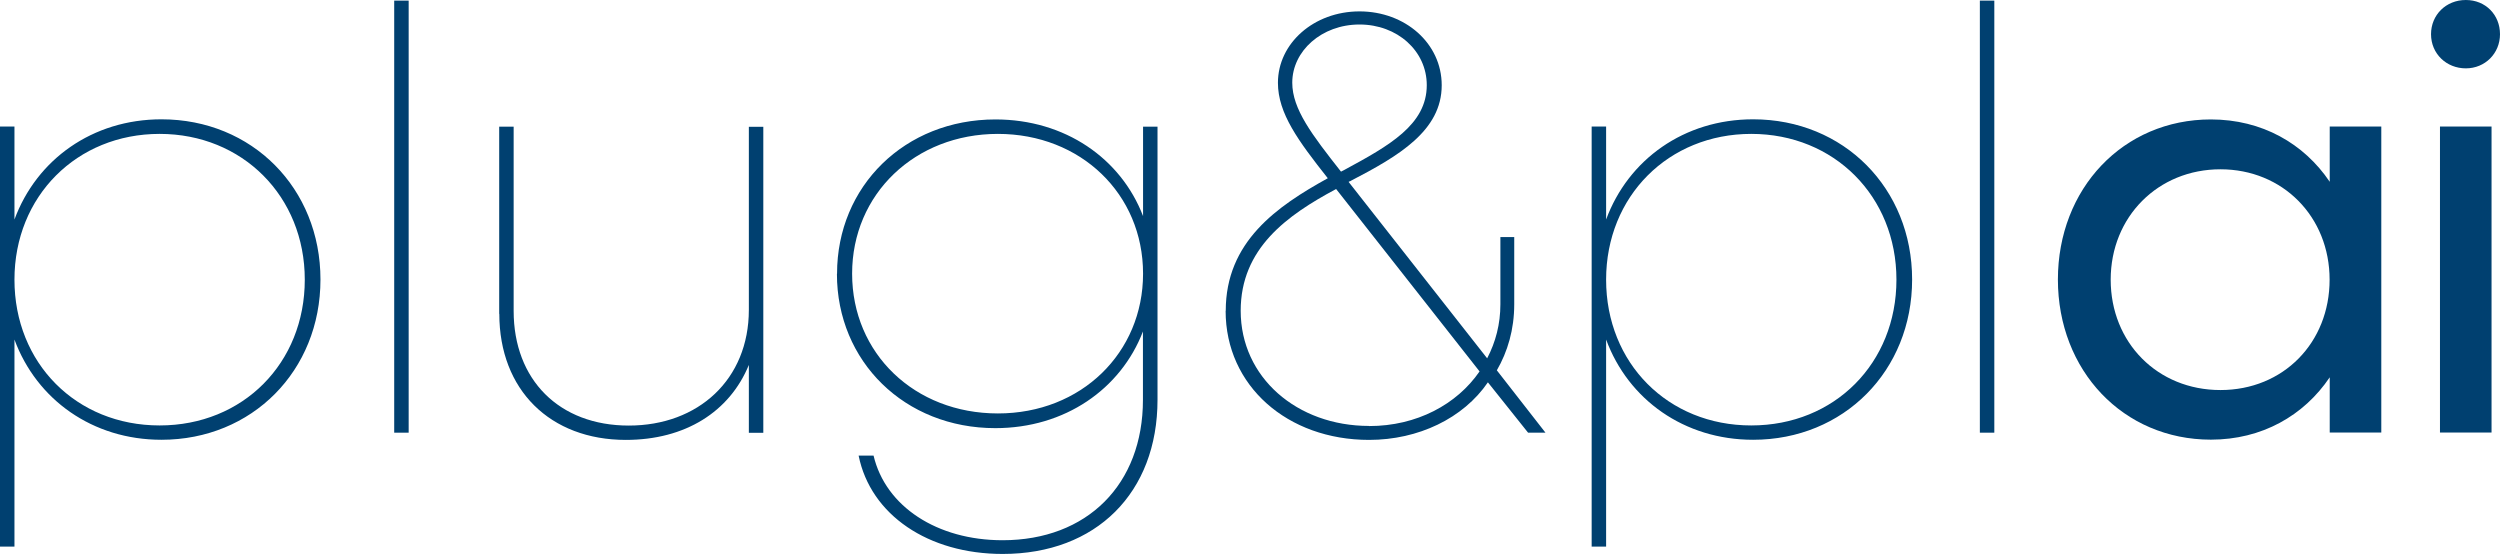
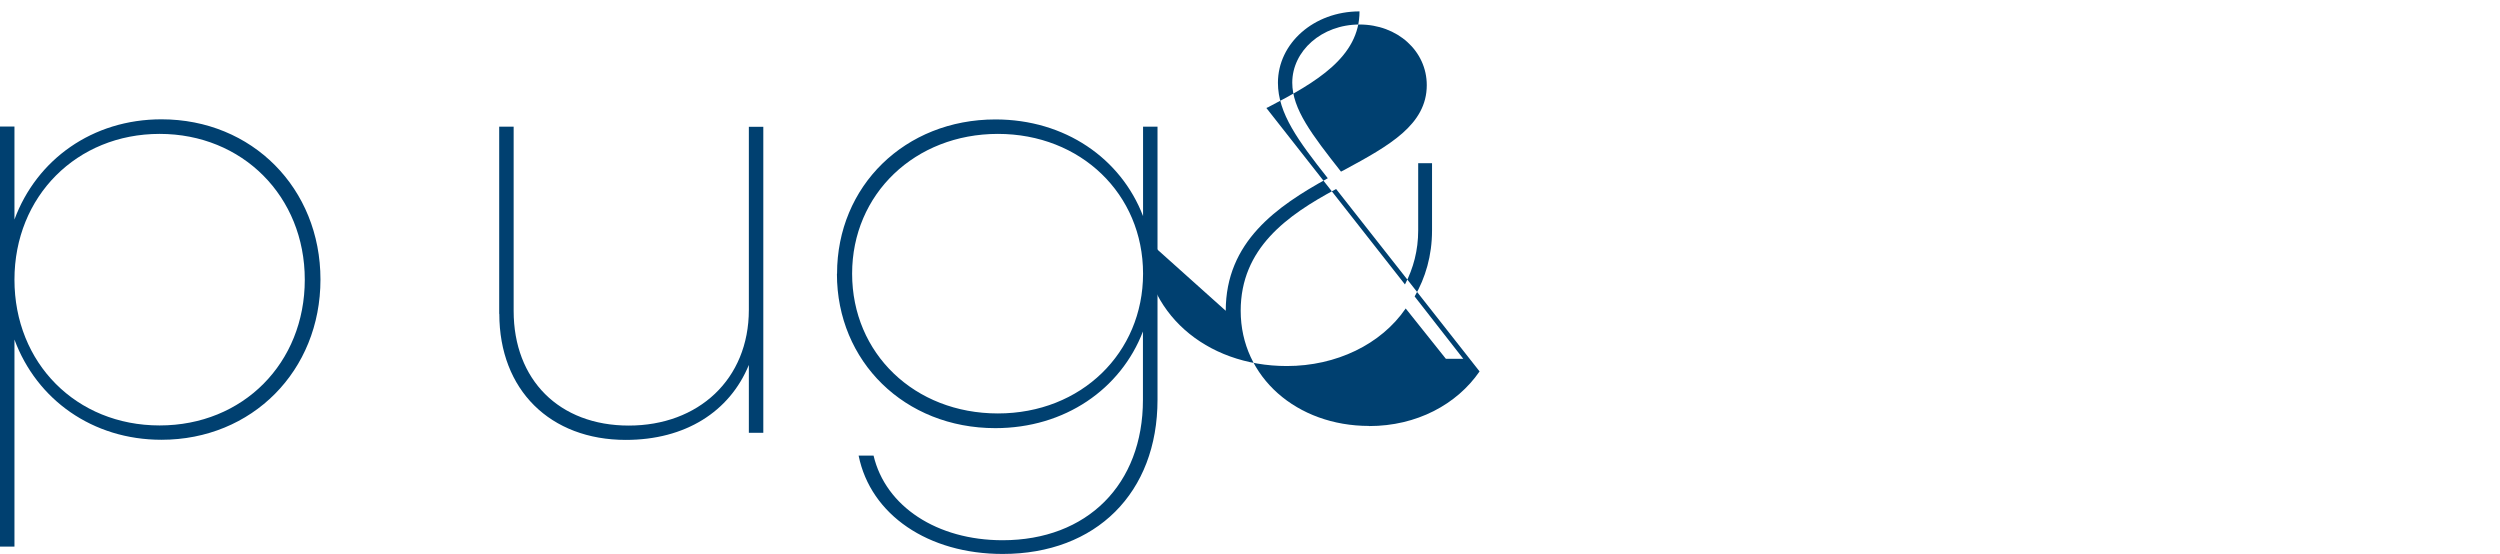
<svg xmlns="http://www.w3.org/2000/svg" id="Ebene_2" viewBox="0 0 204.08 45.21">
  <defs>
    <style>
      .cls-1 {
        fill: #004070;
      }

      .cls-2 {
        isolation: isolate;
      }
    </style>
  </defs>
  <g id="Ebene_1-2" data-name="Ebene_1">
    <g class="cls-2">
      <g class="cls-2">
        <path class="cls-1" d="M0,10.33h1.18v7.59c1.81-4.9,6.37-8.18,12-8.18,7.4,0,12.98,5.63,12.98,13.08s-5.58,13.08-12.98,13.08c-5.63,0-10.19-3.28-12-8.18v16.9H0V10.33ZM24.88,22.83c0-6.81-5.09-11.9-11.85-11.9S1.18,16.02,1.18,22.83s5.04,11.9,11.85,11.9,11.85-5.09,11.85-11.9Z" />
-         <path class="cls-1" d="M32.18.05h1.18v35.27h-1.18V.05Z" />
        <path class="cls-1" d="M40.75,25.62v-15.28h1.18v15.04c0,5.63,3.72,9.36,9.4,9.36s9.8-3.77,9.8-9.45v-14.94h1.18v24.98h-1.18v-5.54c-1.57,3.82-5.19,6.12-10.04,6.12-6.17,0-10.33-4.07-10.33-10.29Z" />
        <path class="cls-1" d="M68.33,22.34c0-7.15,5.54-12.59,12.93-12.59,5.68,0,10.24,3.18,12.05,7.89v-7.3h1.18v22.29c0,7.59-5,12.59-12.64,12.59-6.07,0-10.78-3.18-11.76-8.03h1.22c.98,4.16,5.19,6.91,10.53,6.91,6.91,0,11.46-4.56,11.46-11.46v-5.58c-1.81,4.7-6.37,7.89-12.05,7.89-7.4,0-12.93-5.44-12.93-12.59ZM93.31,22.34c0-6.51-5.09-11.41-11.85-11.41s-11.9,4.9-11.9,11.41,5.09,11.41,11.9,11.41,11.85-4.95,11.85-11.41Z" />
-         <path class="cls-1" d="M100.06,25.37c0-5.63,4.16-8.52,8.33-10.82-2.4-3.04-4.07-5.29-4.07-7.79,0-3.23,2.94-5.83,6.66-5.83s6.71,2.6,6.71,6.03c0,3.72-3.53,5.78-7.4,7.79-.05.05-.15.05-.2.1l11.31,14.4c.69-1.32,1.08-2.79,1.08-4.41v-5.49h1.13v5.49c0,2.06-.54,3.87-1.42,5.39l3.97,5.09h-1.42l-3.28-4.11c-2.01,2.94-5.68,4.7-9.7,4.7-6.66,0-11.71-4.41-11.71-10.53ZM111.77,34.78c3.87,0,7.15-1.76,9.01-4.46l-11.71-14.89c-4.02,2.15-7.79,4.85-7.79,9.94,0,5.44,4.6,9.4,10.48,9.4ZM109.47,14.01c.1-.05.2-.1.29-.15,3.62-1.96,6.71-3.67,6.71-6.91,0-2.79-2.4-4.95-5.49-4.95s-5.49,2.16-5.49,4.75c0,2.16,1.62,4.26,3.97,7.25Z" />
+         <path class="cls-1" d="M100.06,25.37c0-5.63,4.16-8.52,8.33-10.82-2.4-3.04-4.07-5.29-4.07-7.79,0-3.23,2.94-5.83,6.66-5.83c0,3.72-3.53,5.78-7.4,7.79-.05.05-.15.05-.2.1l11.31,14.4c.69-1.32,1.08-2.79,1.08-4.41v-5.49h1.13v5.49c0,2.06-.54,3.87-1.42,5.39l3.97,5.09h-1.42l-3.28-4.11c-2.01,2.94-5.68,4.7-9.7,4.7-6.66,0-11.71-4.41-11.71-10.53ZM111.77,34.78c3.87,0,7.15-1.76,9.01-4.46l-11.71-14.89c-4.02,2.15-7.79,4.85-7.79,9.94,0,5.44,4.6,9.4,10.48,9.4ZM109.47,14.01c.1-.05.2-.1.29-.15,3.62-1.96,6.71-3.67,6.71-6.91,0-2.79-2.4-4.95-5.49-4.95s-5.49,2.16-5.49,4.75c0,2.16,1.62,4.26,3.97,7.25Z" />
      </g>
      <g class="cls-2">
-         <path class="cls-1" d="M129.93,10.33h1.18v7.59c1.81-4.9,6.37-8.18,12-8.18,7.4,0,12.98,5.63,12.98,13.08s-5.58,13.08-12.98,13.08c-5.63,0-10.19-3.28-12-8.18v16.9h-1.18V10.33ZM154.81,22.83c0-6.81-5.09-11.9-11.85-11.9s-11.85,5.09-11.85,11.9,5.04,11.9,11.85,11.9,11.85-5.09,11.85-11.9Z" />
-       </g>
+         </g>
      <g class="cls-2">
-         <path class="cls-1" d="M161.62.05h1.18v35.27h-1.18V.05Z" />
-       </g>
+         </g>
      <g class="cls-2">
-         <path class="cls-1" d="M167.99,22.83c0-7.45,5.34-13.08,12.49-13.08,4.16,0,7.59,1.96,9.7,5.09v-4.51h4.21v24.98h-4.21v-4.51c-2.11,3.13-5.54,5.09-9.7,5.09-7.15,0-12.49-5.63-12.49-13.08ZM190.17,22.83c0-5.14-3.82-9.01-8.91-9.01s-8.96,3.87-8.96,9.01,3.82,9.01,8.96,9.01,8.91-3.87,8.91-9.01Z" />
-       </g>
+         </g>
      <g class="cls-2">
-         <path class="cls-1" d="M198.45,2.79c0-1.57,1.22-2.79,2.84-2.79s2.79,1.22,2.79,2.79-1.22,2.79-2.79,2.79-2.84-1.18-2.84-2.79ZM199.18,10.33h4.21v24.98h-4.21V10.33Z" />
-       </g>
+         </g>
    </g>
  </g>
</svg>